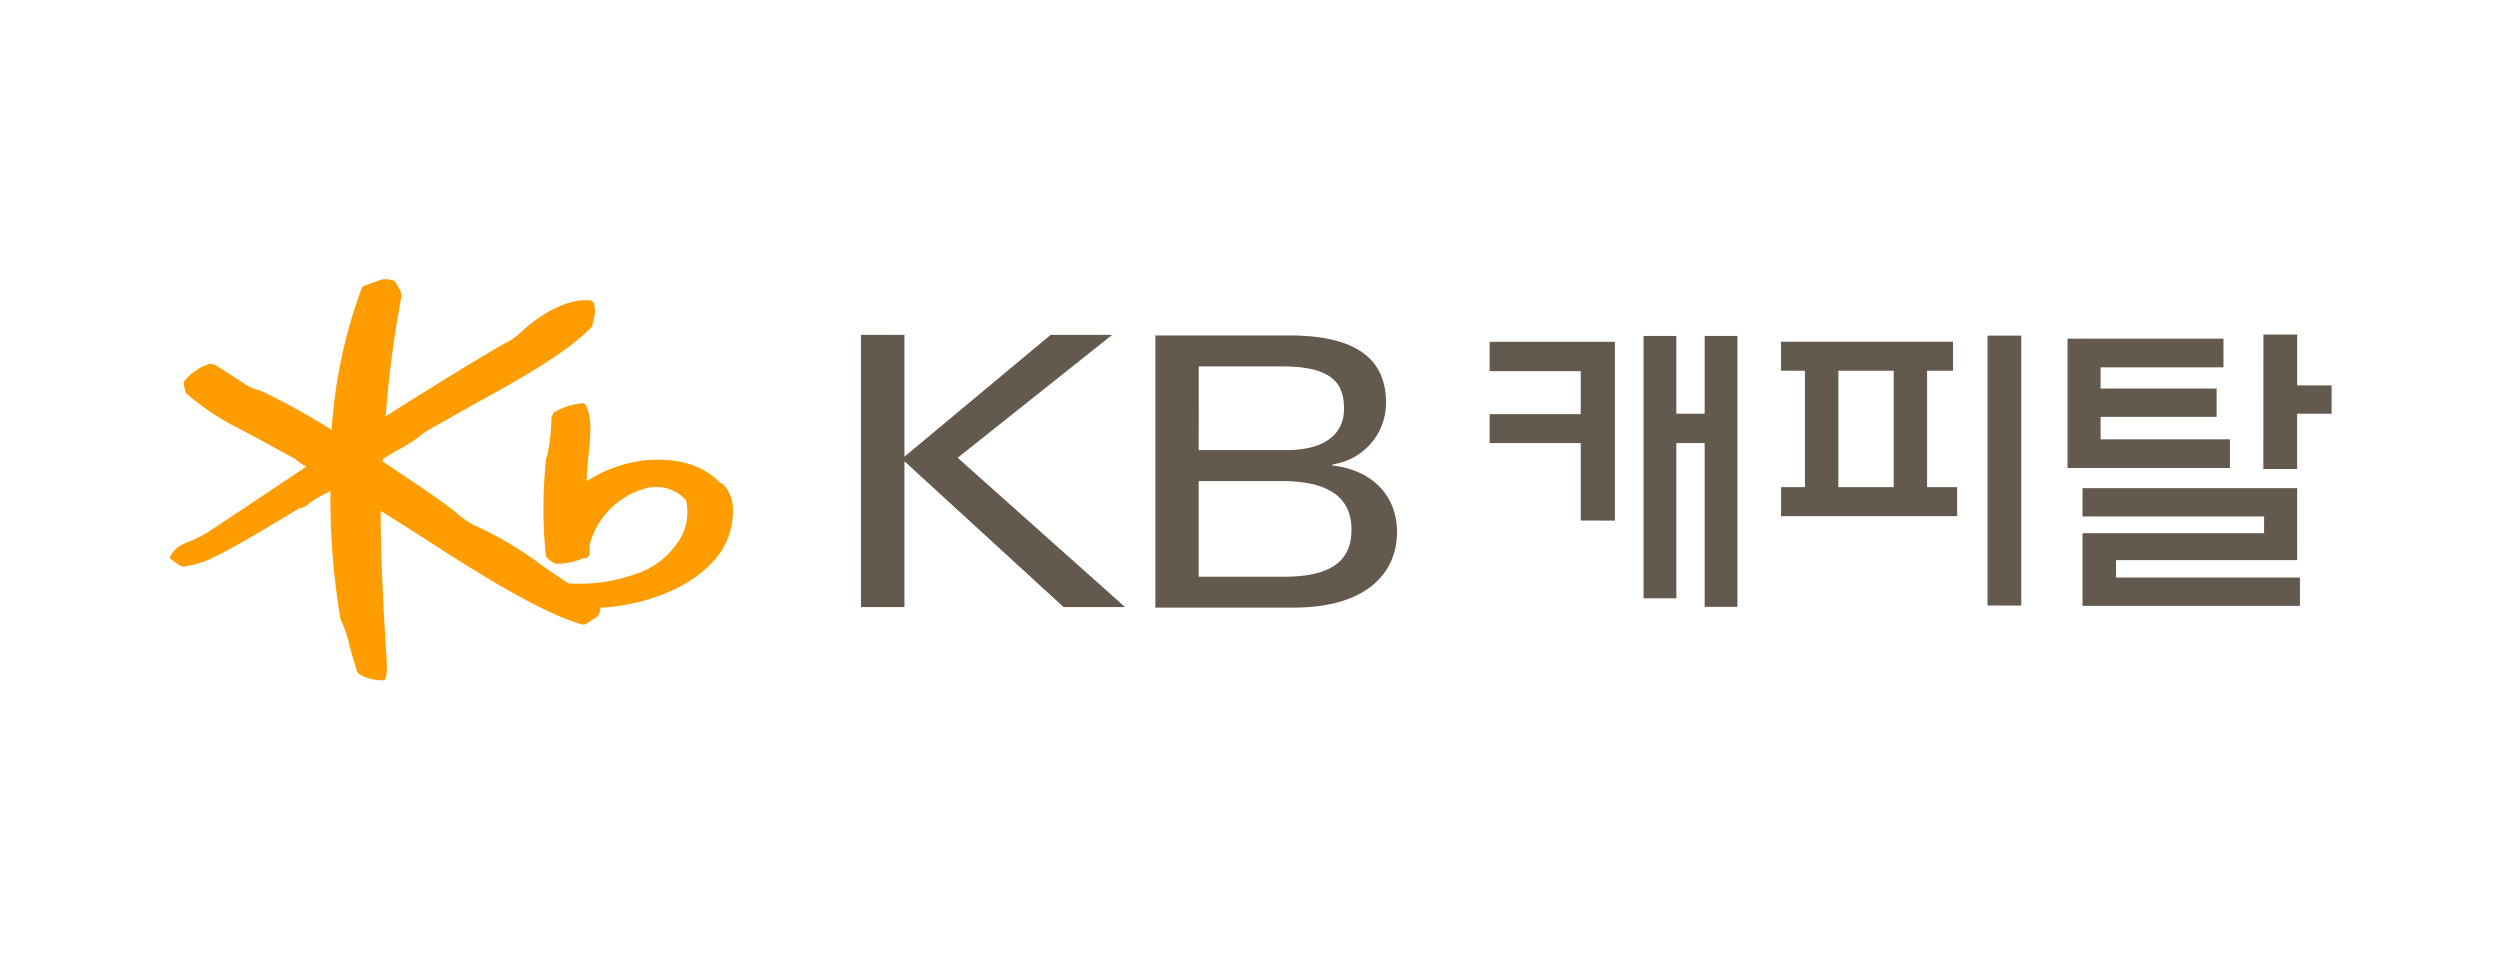
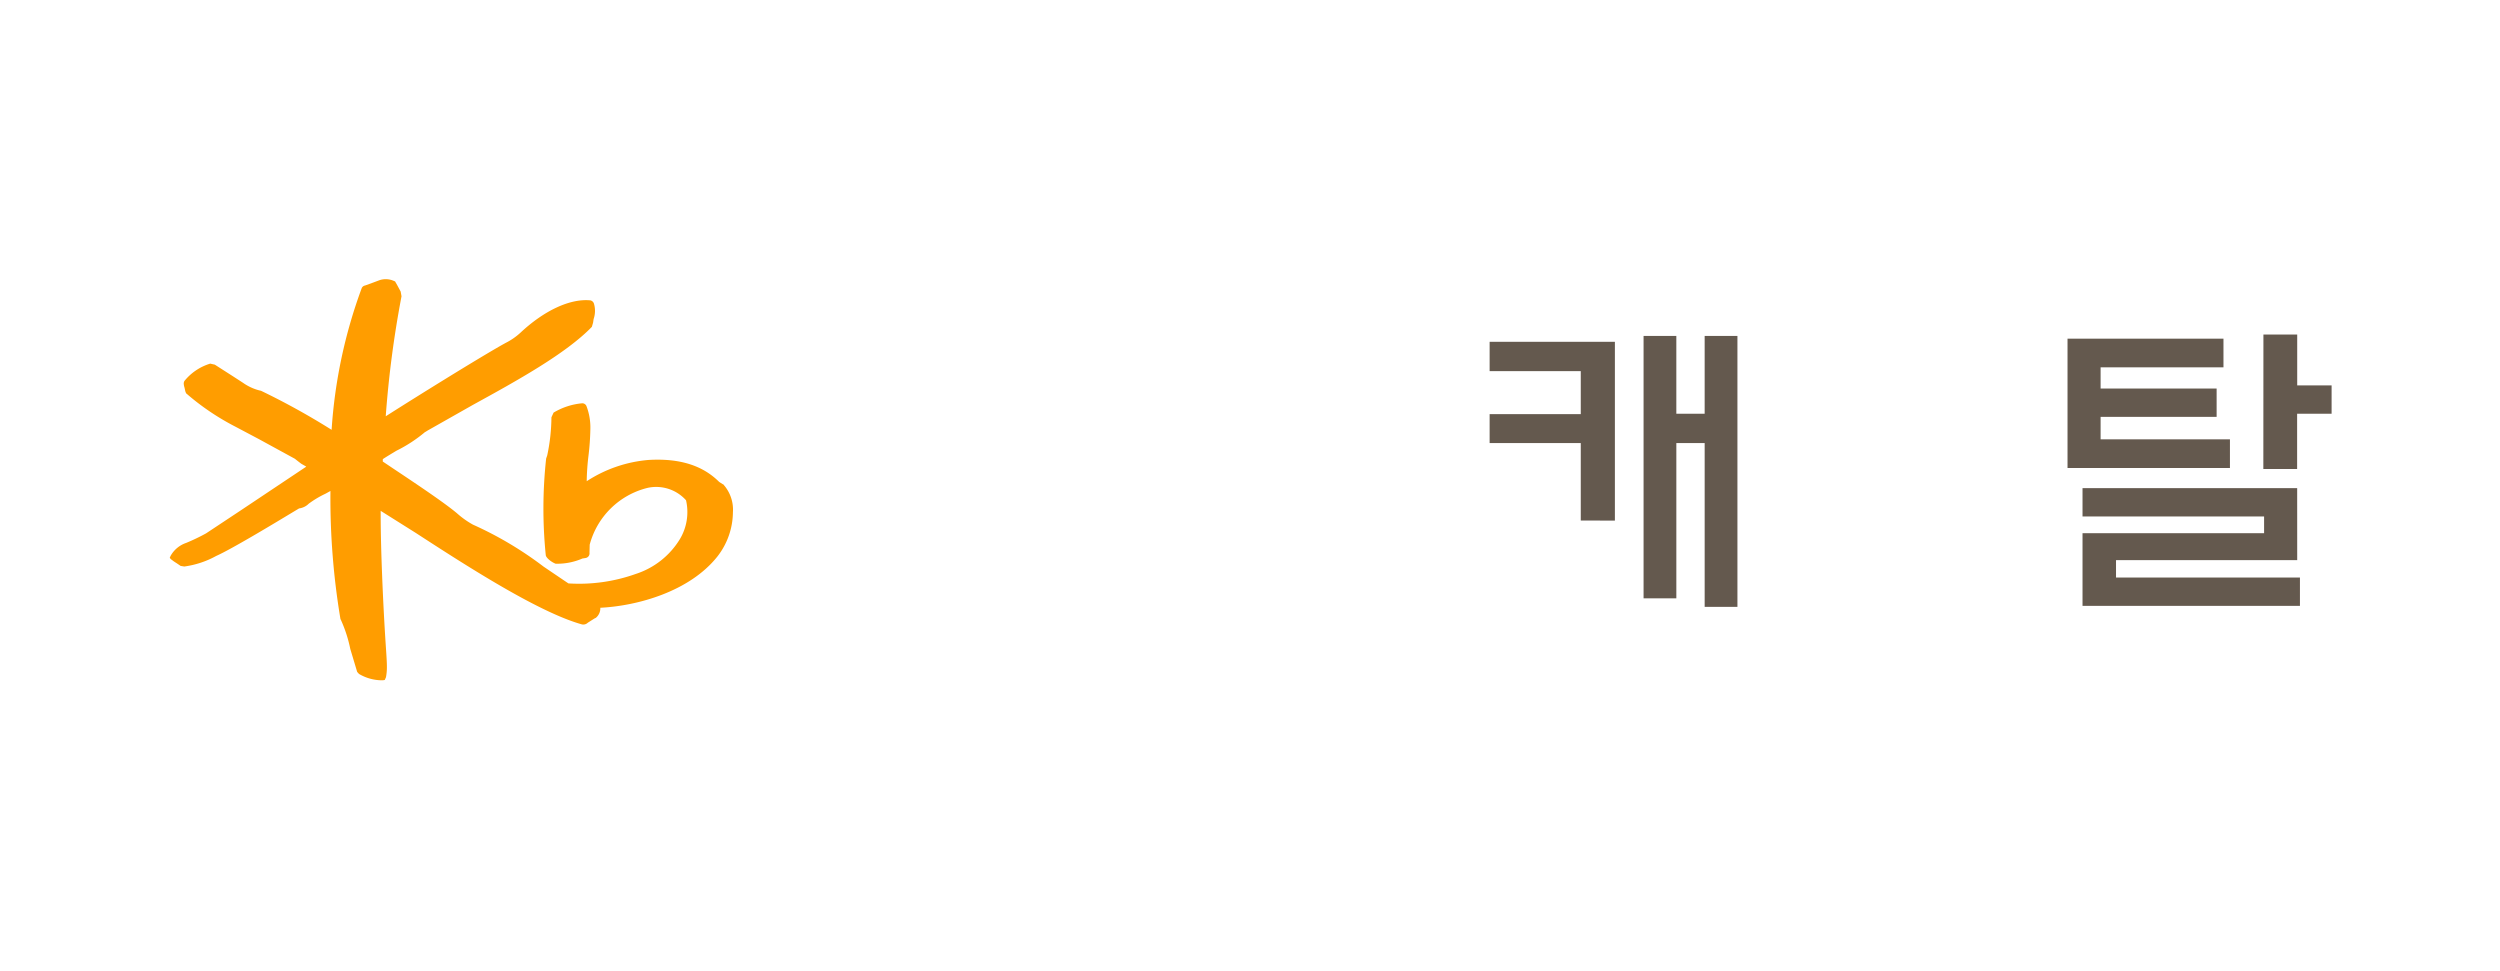
<svg xmlns="http://www.w3.org/2000/svg" width="206" height="80" viewBox="0 0 206 80">
  <defs>
    <style>.a{fill:none;}.b{fill:#ff9d00;}.c{fill:#64594e;}</style>
  </defs>
  <g transform="translate(-239 -3007)">
-     <rect class="a" width="206" height="80" transform="translate(239 3007)" />
    <g transform="translate(253 3030)">
      <path class="b" d="M722,402.693l-.4-.254c-1.369-1.367-3.273-1.959-5.823-1.809a10.981,10.981,0,0,0-5.09,1.752v-.056a19.921,19.921,0,0,1,.15-2.086,21.126,21.126,0,0,0,.149-2.119,4.936,4.936,0,0,0-.32-1.928.371.371,0,0,0-.363-.231,5.525,5.525,0,0,0-2.347.768l-.177.386a15.508,15.508,0,0,1-.346,3.135c.006-.01-.089.258-.089.258a38.021,38.021,0,0,0-.031,7.971c.032.227.471.572.811.7a5.2,5.2,0,0,0,2.209-.429c-.007,0,.254-.04.254-.04a.387.387,0,0,0,.328-.444l.017-.657a6.549,6.549,0,0,1,4.77-4.679,3.3,3.3,0,0,1,3.168,1.021,4.337,4.337,0,0,1-.513,3.213,6.653,6.653,0,0,1-3.629,2.858,13.9,13.9,0,0,1-5.549.78c-.09-.059-2.042-1.38-2.042-1.38a29.7,29.7,0,0,0-5.824-3.462,7.205,7.205,0,0,1-1.326-.945l-.2-.163c-1.124-.9-3.262-2.327-4.977-3.471,0,0-.775-.52-.927-.62,0-.062,0-.194,0-.194.05-.055,1.128-.7,1.128-.7a11.661,11.661,0,0,0,2.356-1.54c-.032.035.2-.117.2-.117s3.742-2.119,3.742-2.119c3.594-1.973,7.664-4.217,9.8-6.429l.1-.339.045-.3a2.075,2.075,0,0,0,.033-1.258.4.4,0,0,0-.291-.285c-1.67-.169-3.822.835-5.782,2.675a5.356,5.356,0,0,1-1.208.83l-.3.166c-2.161,1.229-7.03,4.253-9.58,5.879a85.879,85.879,0,0,1,1.3-9.887l-.07-.389c-.007-.012-.264-.49-.264-.49l-.2-.352-.056-.016a1.633,1.633,0,0,0-1.231-.077l-.509.191-.677.246a.362.362,0,0,0-.281.24,41.344,41.344,0,0,0-2.472,11.65,59.309,59.309,0,0,0-5.783-3.2l-.032-.017-.131-.028a4.116,4.116,0,0,1-1.345-.622c-.049-.033-.925-.6-.925-.6l-1.415-.906c.012.009-.37-.082-.37-.082a4.374,4.374,0,0,0-2.119,1.419.416.416,0,0,0-.065.226,1.266,1.266,0,0,0,.065.336l.061.289.066.172a20.339,20.339,0,0,0,4.064,2.753l1.943,1.029,2.975,1.625c0,.013.508.4.508.4l.349.2.065.042c-.795.529-5.41,3.611-5.41,3.611l-2.845,1.885a16.278,16.278,0,0,1-1.639.786,2.333,2.333,0,0,0-1.278,1.056l-.077.164.077.109.219.163c-.012,0,.291.193.291.193l.313.213c.007,0,.3.048.3.048a7.559,7.559,0,0,0,2.626-.87c1.271-.565,4.726-2.649,6.2-3.538l.631-.379a1.382,1.382,0,0,0,.8-.392,8.054,8.054,0,0,1,1.334-.8c.012,0,.237-.128.449-.246l0,.17a60.312,60.312,0,0,0,.818,10.333l.006.043.049.1a11.169,11.169,0,0,1,.764,2.372l.565,1.885a2.076,2.076,0,0,0,.158.176,3.738,3.738,0,0,0,1.954.521l.164-.025.1-.229a4.42,4.42,0,0,0,.075-.864c0-.341-.026-.723-.055-1.187l-.045-.68c-.207-3.154-.413-7.709-.413-10.737v-.241l2.88,1.812c3.989,2.588,10.016,6.5,13.657,7.533a.531.531,0,0,0,.526-.121c.009-.009.562-.358.562-.358l.1-.045a1.015,1.015,0,0,0,.374-.834c3.07-.153,7.351-1.337,9.642-4.217a6.008,6.008,0,0,0,1.285-3.654,3.1,3.1,0,0,0-.749-2.242" transform="translate(-676.341 -385.73)" />
-       <path class="c" d="M722.92,389.485H726.5v10.04l12.049-10.04h5.072l-12.737,10.13,13.794,12.3h-5.066L726.5,399.9v12.015H722.92Z" transform="translate(-665.975 -384.894)" />
-       <path class="c" d="M742.761,389.525h11.024c5.242,0,7.984,1.742,7.984,5.549a5.126,5.126,0,0,1-4.407,5.075v.093c3.608.43,5.313,2.8,5.313,5.469,0,3.346-2.451,6.241-8.541,6.241H742.761Zm3.571,9.445h7.274c2.7,0,4.7-1.026,4.7-3.419,0-2.083-.983-3.475-5.11-3.475h-6.862Zm0,10.436h7.051c4.379,0,5.538-1.709,5.538-3.88,0-2.58-1.781-4-5.727-4h-6.862Z" transform="translate(-661.559 -384.885)" />
      <path class="c" d="M772.8,404.771v-6.382H765.29V396H772.8v-3.54H765.29v-2.419h10.322v14.733Zm12.909-15.211v22.326h-2.7v-13.5h-2.334v12.794h-2.7V389.56h2.7v6.412h2.334V389.56Z" transform="translate(-656.545 -384.878)" />
-       <path class="c" d="M799.442,402.022v2.39h-14.51v-2.39H786.9v-9.59h-1.969v-2.389H799.1v2.389h-2.135v9.59Zm-9.786,0h4.558v-9.591h-4.558Zm12.289-12.485h2.784v22.242h-2.784Z" transform="translate(-652.173 -384.883)" />
      <path class="c" d="M806.966,398.1h10.657v2.363H804.24V389.806h12.85v2.362H806.966v1.745h9.56v2.333h-9.56Zm16.2,9.953h-14.93v1.435h15.155v2.335H805.476v-5.991h14.961v-1.378H805.476v-2.334h17.687Zm-2.784-18.587h2.784v4.19H826v2.336h-2.841v4.553h-2.784Z" transform="translate(-647.876 -384.898)" />
    </g>
  </g>
</svg>